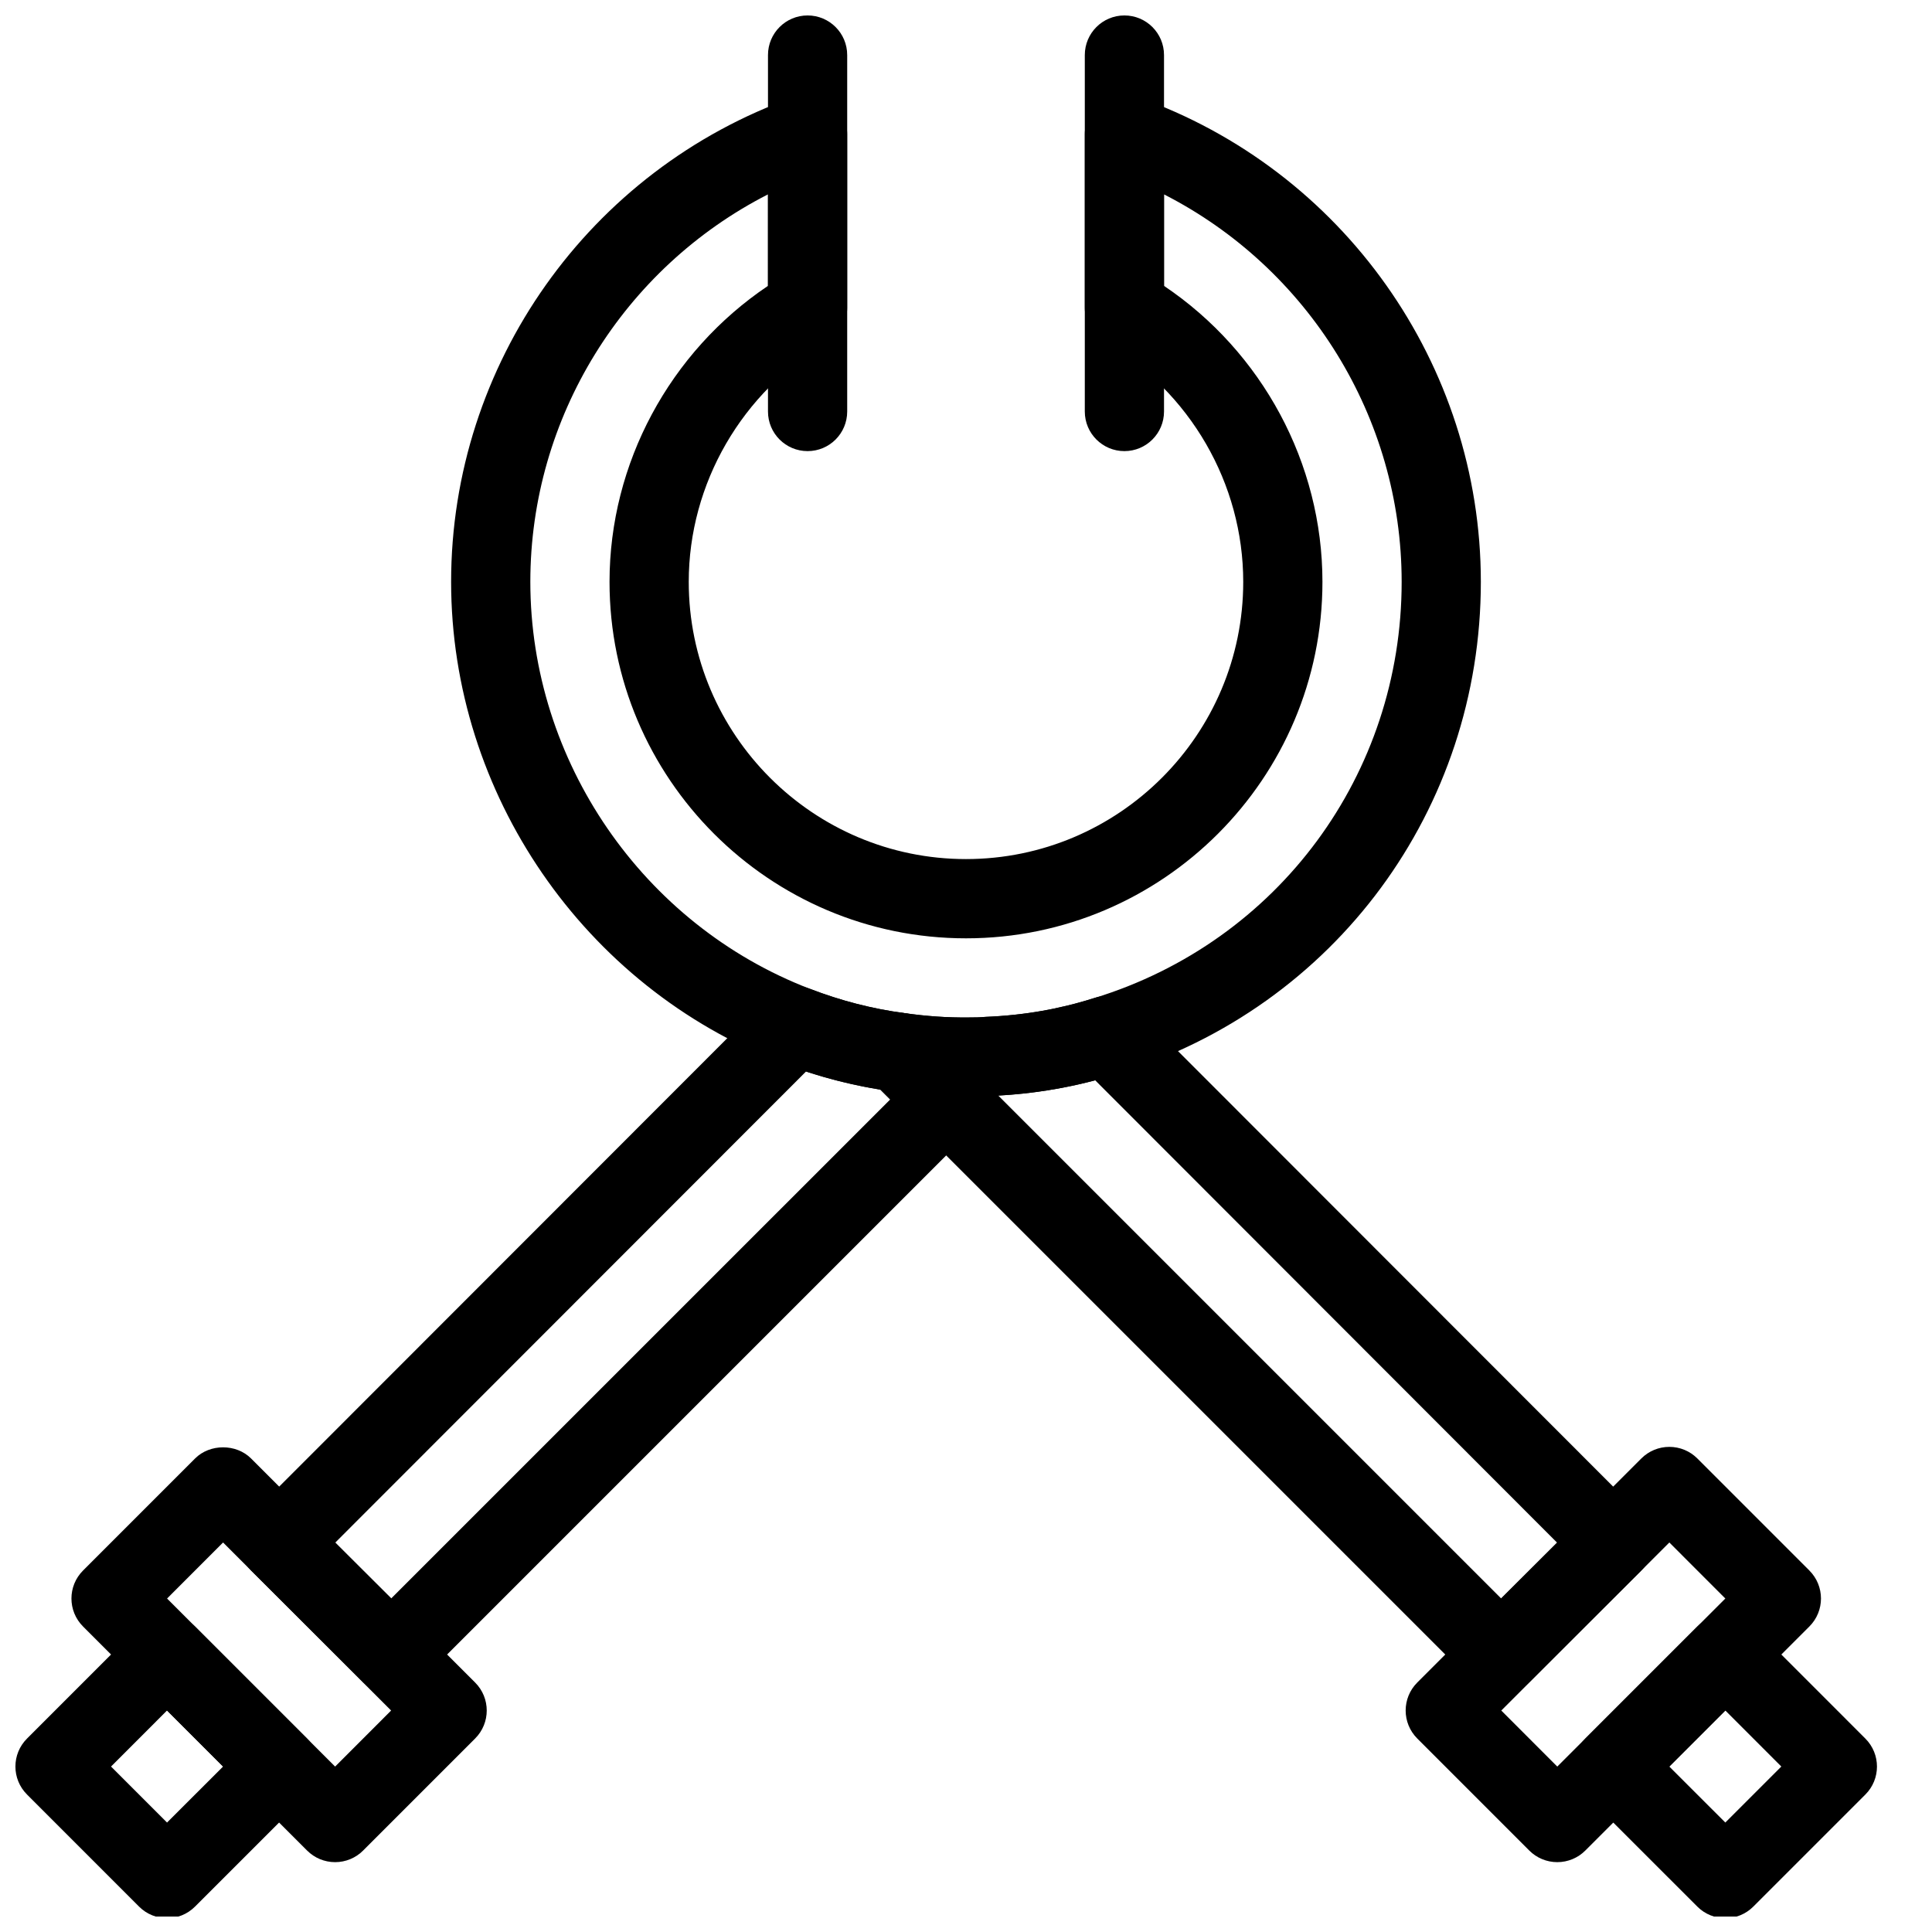
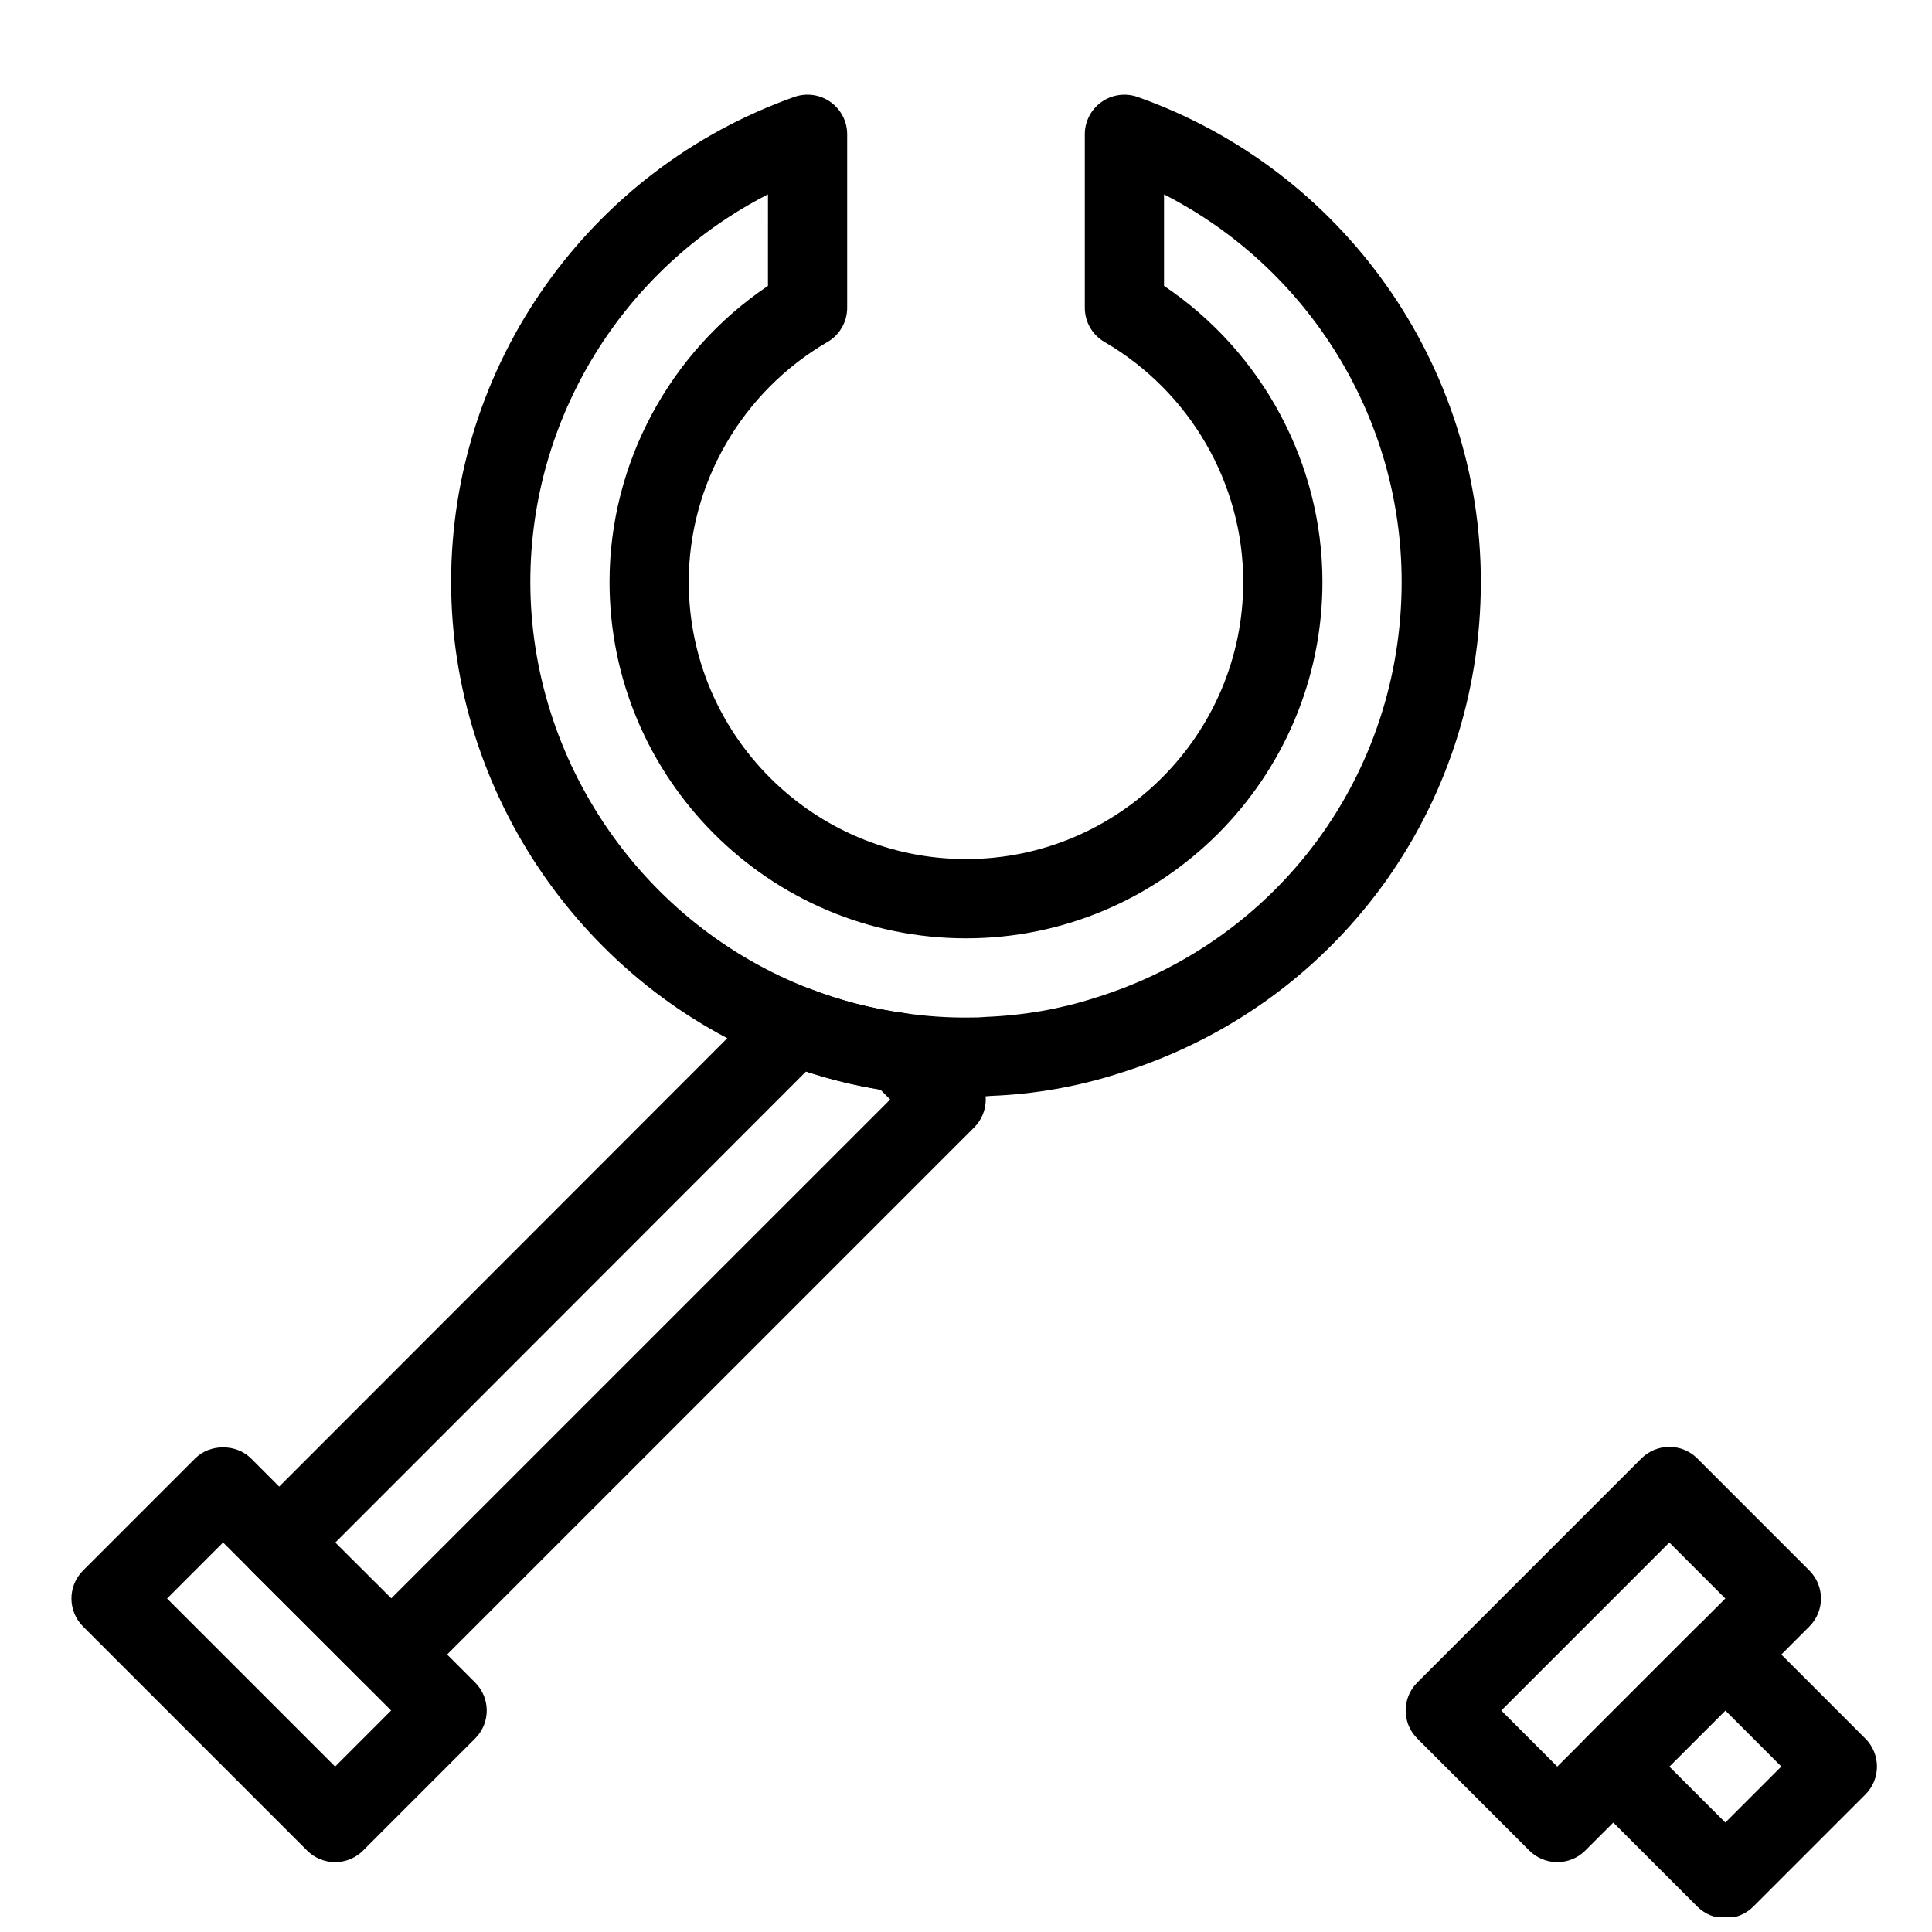
<svg xmlns="http://www.w3.org/2000/svg" width="800px" height="800px" version="1.1" viewBox="144 144 512 512">
  <defs>
    <clipPath id="d">
-       <path d="m347 148.09h22v115.91h-22z" />
-     </clipPath>
+       </clipPath>
    <clipPath id="c">
-       <path d="m431 148.09h22v115.91h-22z" />
-     </clipPath>
+       </clipPath>
    <clipPath id="b">
      <path d="m561 571h81v80.902h-81z" />
    </clipPath>
    <clipPath id="a">
      <path d="m148.09 572h80.906v79.902h-80.906z" />
    </clipPath>
  </defs>
  <path d="m400 434.64c-6.508 0-12.984-0.461-19.238-1.363-9.93-1.312-19.953-3.883-29.672-7.629-52.348-20.137-87.539-71.355-87.539-127.46 0-57.59 36.547-109.23 90.957-128.5 3.211-1.133 6.781-0.641 9.562 1.324 2.793 1.973 4.441 5.164 4.441 8.574v45.973c0 3.738-1.984 7.199-5.215 9.07-22.684 13.191-36.77 37.543-36.77 63.562 0 40.516 32.969 73.473 73.473 73.473s73.473-32.957 73.473-73.473c0-26.02-14.086-50.371-36.77-63.562-3.234-1.879-5.215-5.332-5.215-9.07v-45.973c0-3.41 1.648-6.602 4.441-8.566 2.781-1.973 6.359-2.457 9.562-1.324 54.406 19.262 90.953 70.902 90.953 128.5 0 60.238-38.625 112.61-96.09 130.32-10.863 3.473-22.262 5.469-33.766 5.91-1.816 0.195-4.137 0.219-6.59 0.219zm-52.48-239.13c-38.207 19.512-62.977 59.082-62.977 102.68 0 47.473 29.777 90.82 74.09 107.86 8.176 3.16 16.582 5.32 25 6.434 5.668 0.82 11.504 1.238 17.203 1.164 1.449 0 2.844-0.012 4.312-0.156 10.254-0.41 19.766-2.09 28.918-5.016 48.727-15.008 81.387-59.312 81.387-110.28 0-43.602-24.77-83.172-62.977-102.68v24.246c26.039 17.508 41.984 47.023 41.984 78.438 0 52.082-42.371 94.465-94.465 94.465s-94.465-42.383-94.465-94.465c0-31.414 15.945-60.93 41.984-78.438z" />
  <g clip-path="url(#d)">
    <path d="m358.02 263.55c-5.805 0-10.496-4.703-10.496-10.496v-94.465c0-5.793 4.691-10.496 10.496-10.496s10.496 4.703 10.496 10.496v94.465c0 5.793-4.691 10.496-10.496 10.496z" />
  </g>
  <g clip-path="url(#c)">
    <path d="m441.98 263.55c-5.805 0-10.496-4.703-10.496-10.496v-94.465c0-5.793 4.691-10.496 10.496-10.496s10.496 4.703 10.496 10.496v94.465c0 5.793-4.695 10.496-10.496 10.496z" />
  </g>
  <path d="m556.7 637.49c-2.793 0-5.457-1.102-7.422-3.074l-29.684-29.691c-4.106-4.106-4.106-10.738 0-14.84l59.375-59.375c1.973-1.973 4.629-3.074 7.422-3.074s5.457 1.102 7.422 3.074l29.684 29.691c4.106 4.106 4.106 10.738 0 14.84l-59.375 59.375c-1.977 1.973-4.641 3.074-7.422 3.074zm-14.844-40.18 14.84 14.852 44.535-44.535-14.84-14.852z" />
  <g clip-path="url(#b)">
    <path d="m601.23 652.34c-2.688 0-5.375-1.027-7.422-3.074l-29.691-29.684c-1.973-1.973-3.074-4.641-3.074-7.422s1.102-5.457 3.074-7.422l29.691-29.691c1.973-1.973 4.629-3.074 7.422-3.074 2.793 0 5.457 1.102 7.422 3.074l29.684 29.691c4.106 4.106 4.106 10.738 0 14.84l-29.684 29.684c-2.047 2.051-4.734 3.078-7.422 3.078zm-14.852-40.188 14.852 14.84 14.84-14.84-14.84-14.852z" />
  </g>
-   <path d="m541.8 592.91c-2.688 0-5.375-1.027-7.422-3.074l-159.54-159.54c-3.203-3.203-3.988-8.082-1.973-12.121 2.027-4.031 6.371-6.328 10.883-5.688 5.543 0.797 11.379 1.227 17.078 1.145 1.449 0 2.844-0.012 4.312-0.156 10.254-0.41 19.766-2.09 28.918-5.016 3.758-1.195 7.828-0.199 10.621 2.582l134.25 134.35c1.973 1.973 3.074 4.648 3.074 7.43 0 2.793-1.113 5.457-3.086 7.43l-29.703 29.598c-2.047 2.047-4.734 3.062-7.41 3.062zm-133.26-158.58 133.26 133.26 14.84-14.777-122.41-122.53c-8.398 2.223-17.004 3.578-25.684 4.051z" />
  <path d="m247.7 592.91c-2.676 0-5.363-1.02-7.41-3.066l-29.703-29.598c-1.973-1.973-3.086-4.641-3.086-7.43 0-2.781 1.102-5.457 3.074-7.43l136.87-136.97c2.93-2.93 7.328-3.852 11.199-2.371 8.156 3.148 16.562 5.312 24.98 6.422 2.289 0.305 4.418 1.344 6.047 2.981l12.492 12.492c1.973 1.973 3.074 4.641 3.074 7.422s-1.102 5.457-3.074 7.422l-147.05 147.05c-2.035 2.051-4.723 3.078-7.41 3.078zm-14.852-40.105 14.84 14.777 132.22-132.21-2.613-2.613c-6.621-1.07-13.215-2.676-19.691-4.797z" />
  <path d="m232.81 637.49c-2.793 0-5.457-1.102-7.422-3.074l-59.375-59.375c-4.106-4.106-4.106-10.738 0-14.84l29.684-29.691c3.938-3.938 10.906-3.938 14.84 0l59.375 59.375c4.106 4.106 4.106 10.738 0 14.84l-29.684 29.691c-1.961 1.973-4.629 3.074-7.418 3.074zm-44.535-69.863 44.535 44.535 14.84-14.852-44.535-44.535z" />
  <g clip-path="url(#a)">
-     <path d="m188.27 652.34c-2.688 0-5.375-1.027-7.422-3.074l-29.684-29.695c-4.106-4.106-4.106-10.738 0-14.84l29.684-29.691c3.926-3.938 10.895-3.938 14.84 0l29.691 29.691c1.973 1.973 3.074 4.641 3.074 7.422s-1.102 5.457-3.074 7.422l-29.691 29.684c-2.043 2.055-4.731 3.082-7.418 3.082zm-14.844-40.188 14.84 14.84 14.852-14.84-14.852-14.852z" />
-   </g>
+     </g>
</svg>